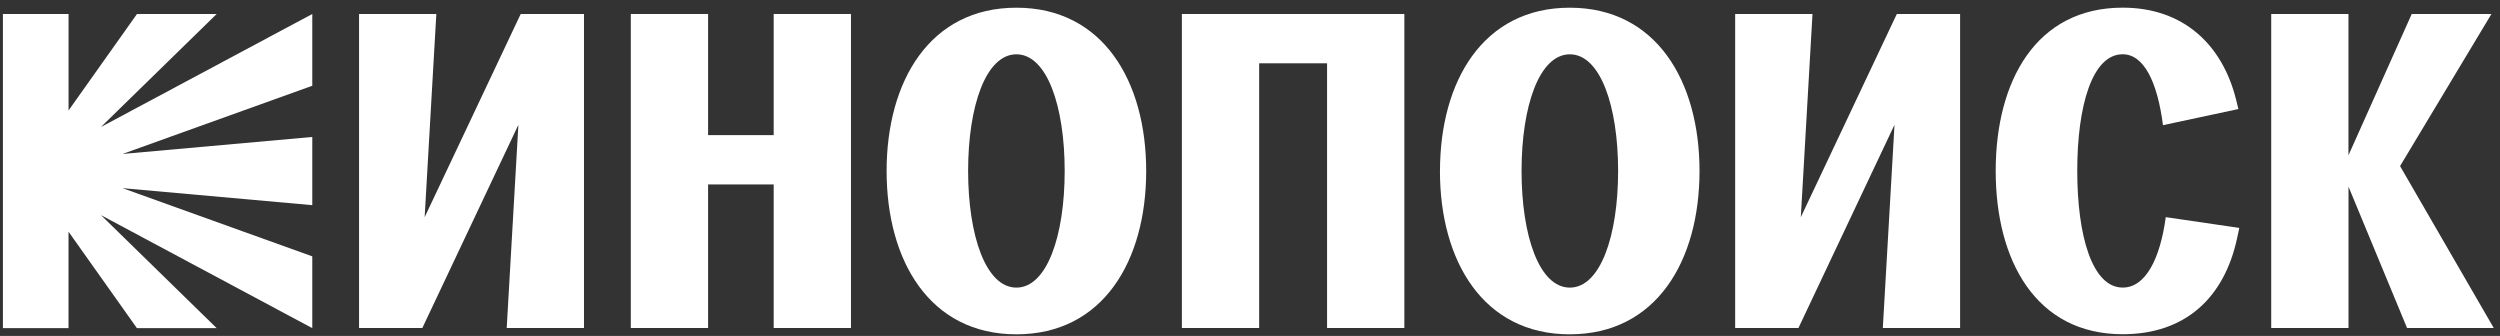
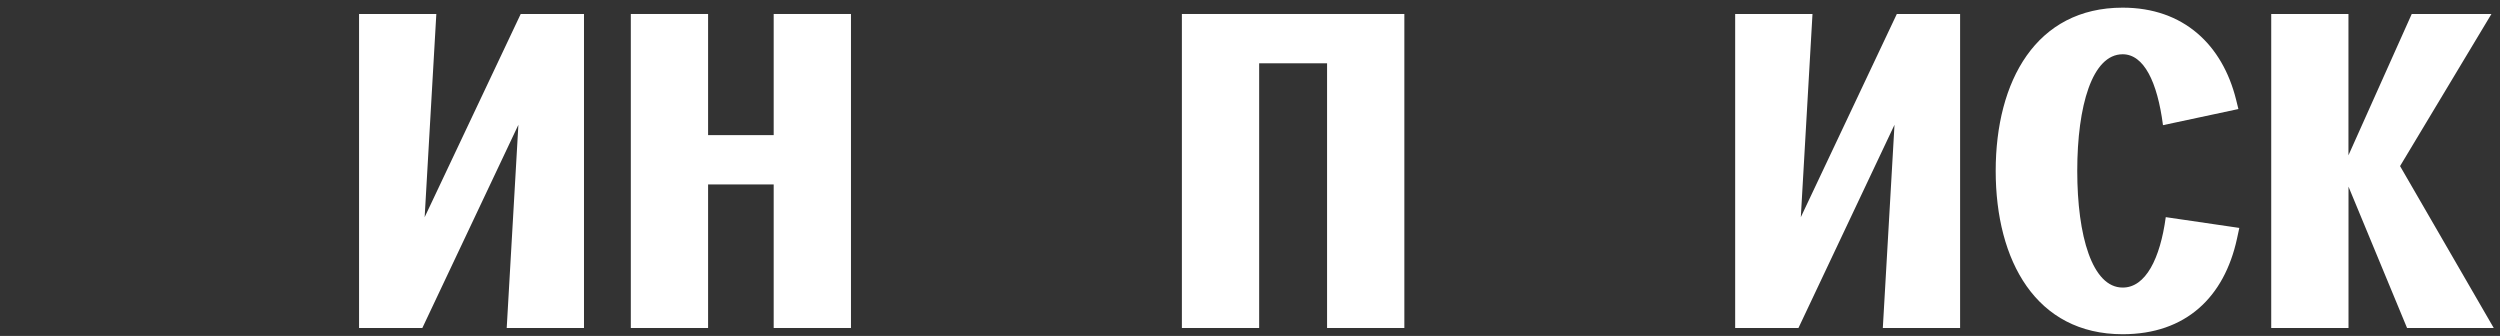
<svg xmlns="http://www.w3.org/2000/svg" width="320" height="43" viewBox="0 0 320 43" fill="none">
  <rect x="0" y="0" width="320" height="43" fill="#333333" stroke="none" />
-   <path d="M8.776 1.79V14.136L17.534 1.79H27.735L12.92 16.257L39.972 1.79V10.977L15.684 19.707L39.972 17.531V26.261L15.684 24.084L39.972 32.814V42.002L12.92 27.534L27.735 42.002H17.527L8.77 29.655V42.002H0.373V1.79H8.776Z" fill="white" />
  <path d="M45.959 1.79H55.85L54.355 27.8L66.651 1.79H74.751V41.983H64.859L66.354 15.973L54.059 41.983H45.959V1.79Z" fill="white" />
  <path d="M80.744 1.79H90.635V17.296H99.032V1.79H108.924V41.983H99.032V23.608H90.635V41.983H80.744V1.79Z" fill="white" />
-   <path d="M113.486 21.89C113.486 10.402 119.009 0.986 130.099 0.986C141.189 0.986 146.712 10.402 146.712 21.89C146.712 33.377 141.196 42.793 130.099 42.793C119.002 42.793 113.486 33.377 113.486 21.89ZM130.099 36.814C133.998 36.814 136.279 30.211 136.279 21.883C136.279 13.555 133.998 6.952 130.099 6.952C126.2 6.952 123.919 13.555 123.919 21.883C123.925 30.205 126.2 36.814 130.099 36.814Z" fill="white" />
  <path d="M151.268 1.79H179.757V41.983H169.865V8.102H161.172V41.983H151.281V1.79H151.268Z" fill="white" />
-   <path d="M184.319 21.89C184.319 10.402 189.835 0.986 200.926 0.986C212.016 0.986 217.538 10.402 217.538 21.89C217.538 33.377 212.022 42.793 200.926 42.793C189.829 42.793 184.313 33.377 184.313 21.89H184.319ZM200.938 36.814C204.837 36.814 207.118 30.211 207.118 21.883C207.118 13.555 204.837 6.952 200.938 6.952C197.04 6.952 194.759 13.555 194.759 21.883C194.759 30.211 197.033 36.814 200.938 36.814Z" fill="white" />
  <path d="M231.999 1.79L230.504 27.8L242.793 1.79H250.893V41.983H241.001L242.496 15.973L230.201 41.983H222.101V1.79H231.999Z" fill="white" />
  <path d="M277.217 27.794L286.632 29.173L286.335 30.551C284.711 38.02 279.801 42.781 271.701 42.781C260.604 42.781 255.449 33.364 255.449 21.877C255.449 10.39 260.604 0.98 271.701 0.98C279.505 0.98 284.473 5.747 286.219 12.752L286.516 13.957L276.862 16.022C276.141 10.452 274.407 6.946 271.701 6.946C267.802 6.946 265.888 13.549 265.888 21.877C265.888 30.205 267.809 36.808 271.701 36.808C274.646 36.821 276.502 33.086 277.217 27.8V27.794Z" fill="white" />
  <path d="M290.711 1.79H300.602V19.88L308.703 1.79H318.904L307.208 21.259L319.2 41.983H308.103L300.609 23.893V41.983H290.717V1.79H290.711Z" fill="white" />
</svg>